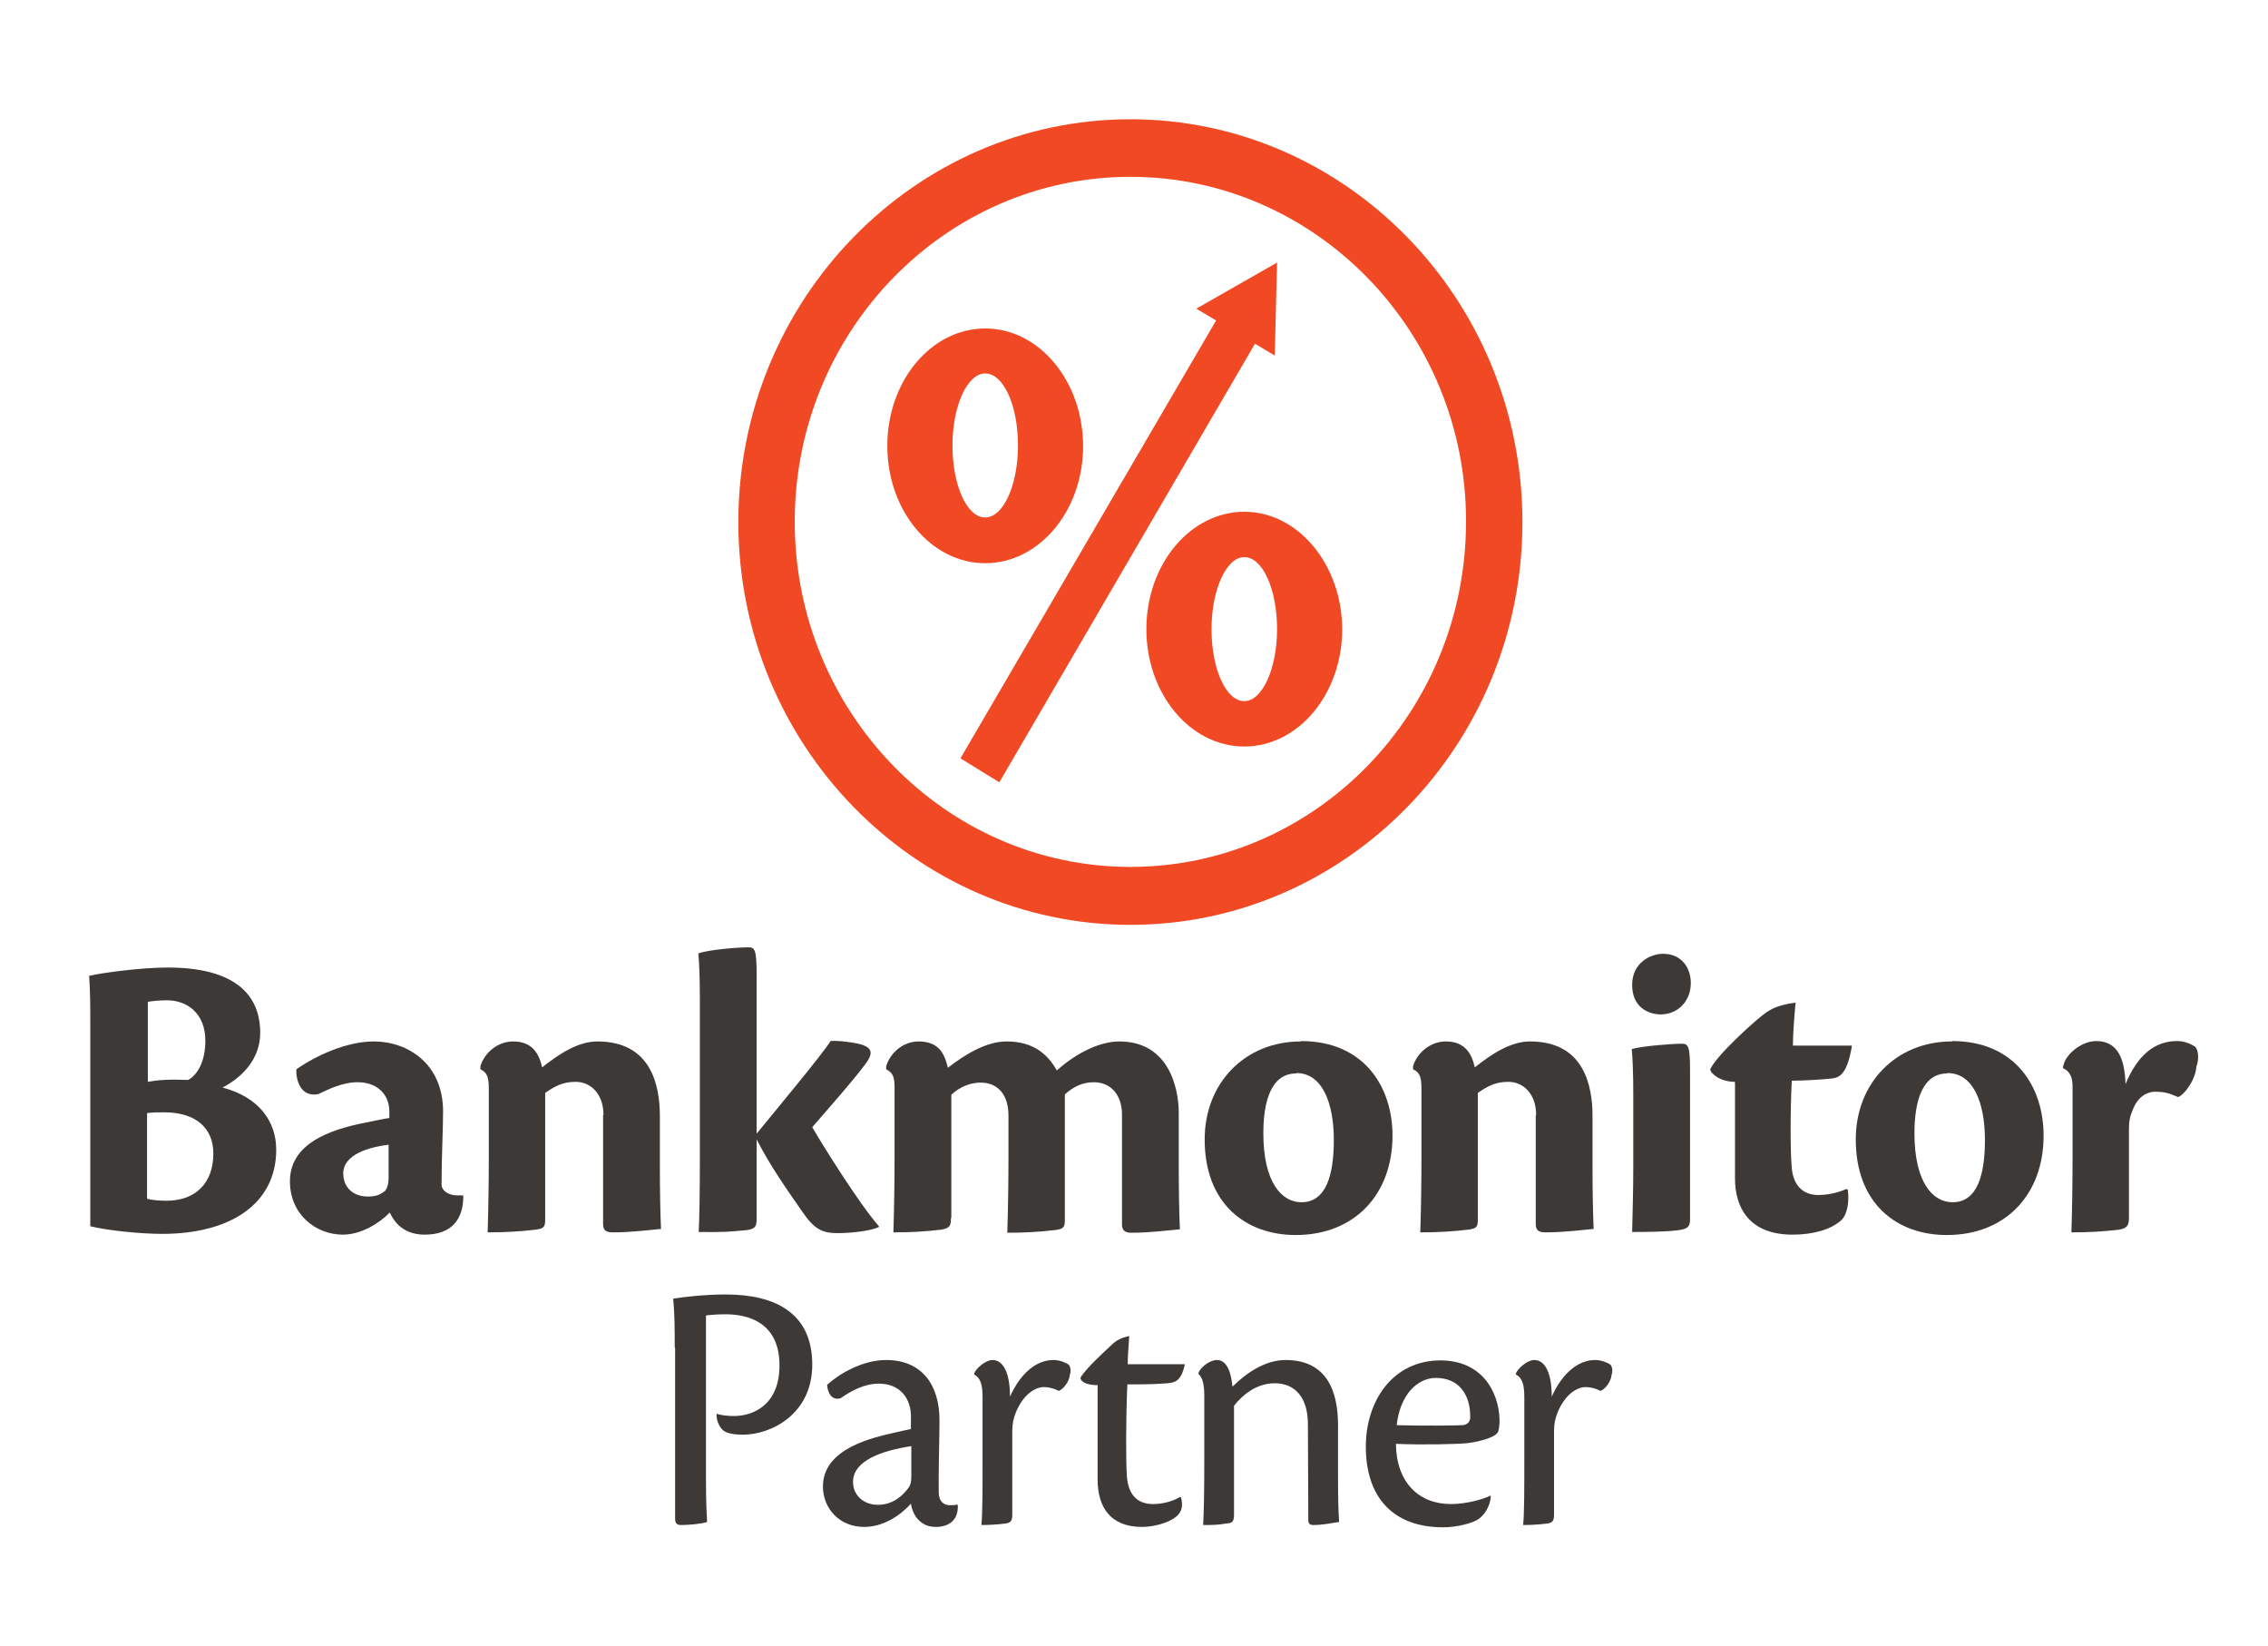
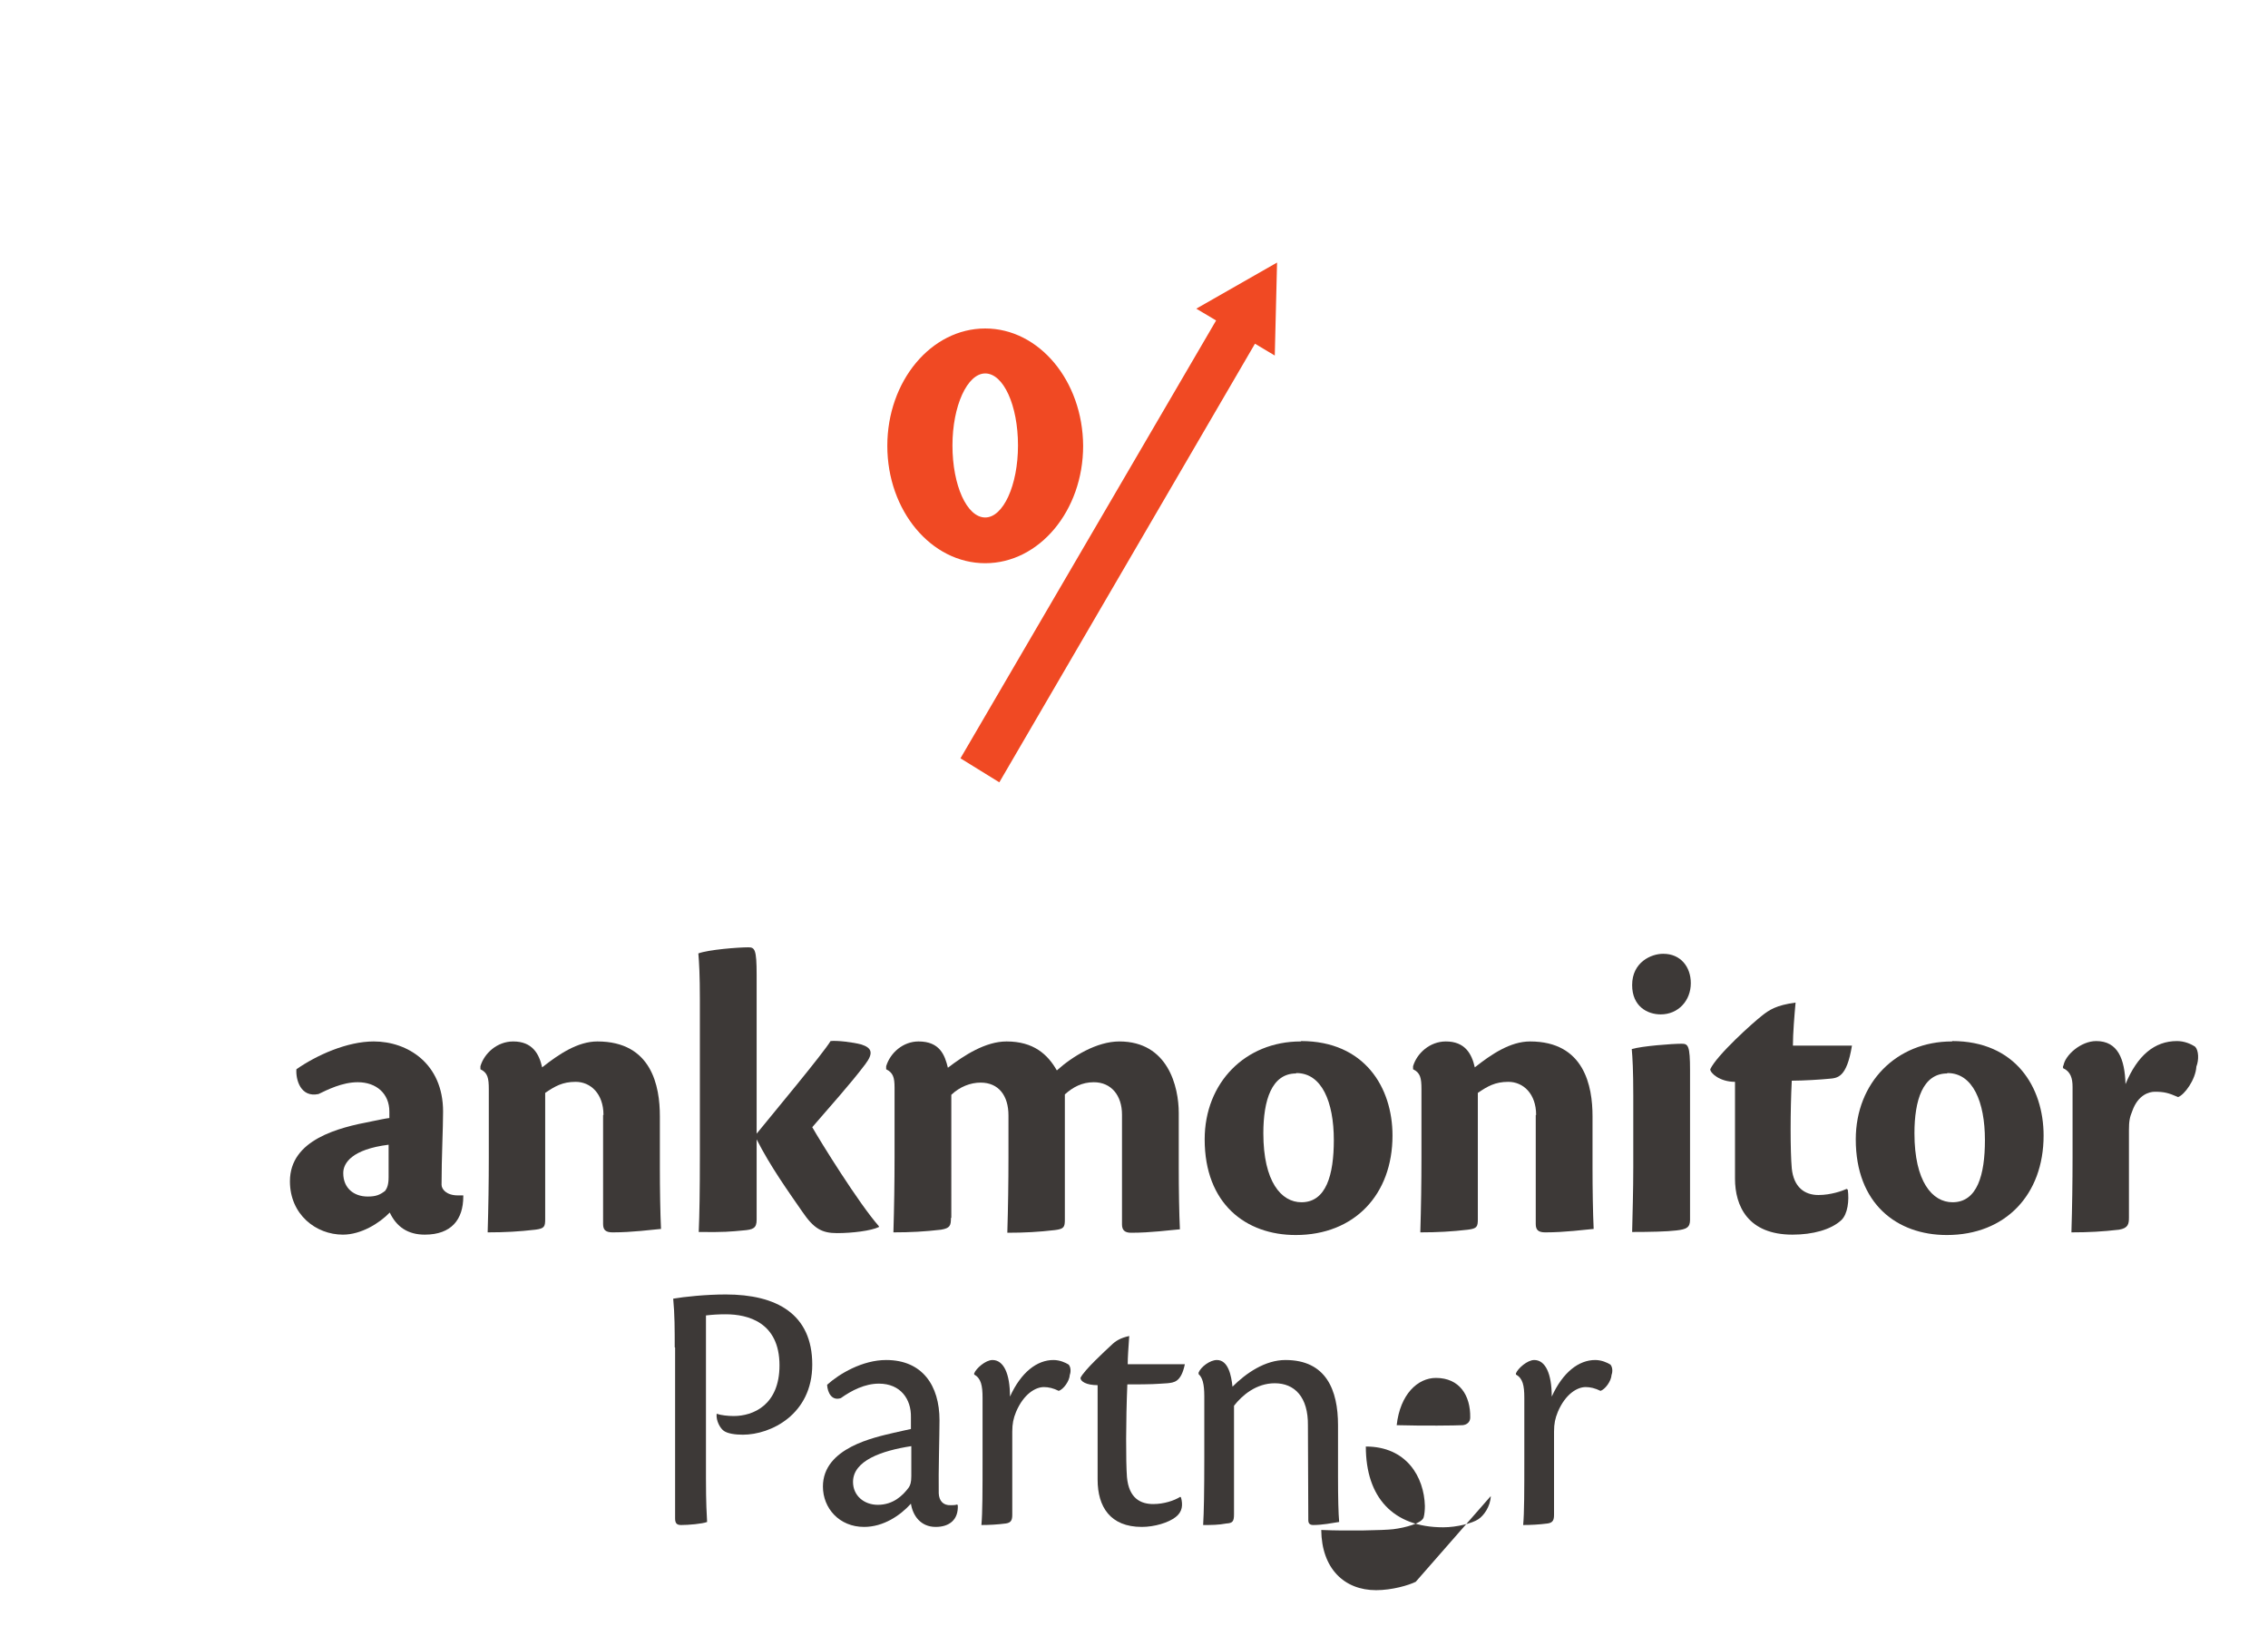
<svg xmlns="http://www.w3.org/2000/svg" version="1.1" id="Réteg_1" x="0px" y="0px" viewBox="0 0 595.3 432" style="enable-background:new 0 0 595.3 432;" xml:space="preserve">
  <style type="text/css">
	.st0{fill:#3D3937;}
	.st1{fill:#F04923;}
</style>
  <g>
    <g>
-       <path class="st0" d="M23.7,269.6c0-5.8,0-8.9-0.3-13.5c2.6-0.7,13.4-2.2,20.6-2.2c20.8,0,24.3,9.9,24.3,17.1    c0,6.9-4.7,11.7-9.9,14.4c9.5,2.5,14.1,8.8,14.1,16.3c0,14.4-12.3,22.1-29.9,22.1c-5.8,0-14.4-0.9-18.9-2V269.6z M38.7,283.9    c2.9-0.5,5.6-0.7,10.7-0.5c2.5-1.4,4.5-4.9,4.5-10.3c0-7.2-4.8-10.6-10.1-10.6c-1.9,0-3.9,0.2-5,0.4V283.9z M38.7,314.6    c1.4,0.4,3.5,0.5,5,0.5c7.6,0,12.3-4.6,12.3-12.4c0-6.8-4.8-10.8-12.8-10.8c-1.6,0-3.1,0-4.6,0.2V314.6z" />
      <path class="st0" d="M121.6,314c0,6-3.1,10-10.1,10c-4.4,0-7.4-2-9.2-5.8c-2.7,2.8-7.5,5.8-12.3,5.8c-7.1,0-13.9-5.3-13.9-14    c0-11,12.9-14.1,21.3-15.7c2-0.4,3.8-0.8,4.8-0.9v-1.7c0-4.7-3.4-7.7-8.3-7.7c-4.1,0-8,2-10.3,3.1c-4.7,1-6-3.8-5.8-6.5    c5.3-3.7,13.3-7.3,20.3-7.3c8.9,0,18.2,5.8,18.2,18.4c0,4.5-0.4,12-0.4,19.2c0,1.2,1.3,2.8,4.3,2.8c0.4,0,1,0,1.4,0V314z     M90.1,307.9c0,3.9,2.8,6.1,6.4,6.1c2.1,0,3.2-0.4,4.6-1.5c0.5-0.7,0.9-1.6,0.9-3.6v-8.5c-9.6,1.2-11.9,4.8-11.9,7.4V307.9z" />
      <path class="st0" d="M158.4,292.6c0-5.6-3.4-8.7-7.3-8.7c-3.5,0-5.5,1.2-8,2.9v33.1c0,2-0.2,2.5-2.6,2.8c-4.3,0.5-8,0.7-12.5,0.7    c0.2-6.5,0.3-13.3,0.3-19.7v-17.9c0-2.9-0.3-4.3-2.2-5.2v-0.8c1-3.4,4.4-6.5,8.6-6.5c5,0,6.8,3.2,7.6,6.8    c4.3-3.4,9.3-6.8,14.5-6.8c14.3,0,16.4,11.8,16.4,19.6v13.5c0,5.5,0.1,11.9,0.3,16.1c-2.5,0.2-7.4,0.9-12.7,0.9    c-1.9,0-2.5-0.7-2.5-2.2V292.6z" />
      <path class="st0" d="M198.6,297.5c3.9-4.8,17.5-21.1,19.4-24.3c1.7-0.2,5.9,0.3,8.1,0.9c2.8,0.9,3.2,2.3,1,5.2    c-4,5.3-9.1,10.9-13.9,16.5c2.1,3.7,12.2,20,17.5,26v0.2c-2.1,1-7,1.6-11,1.6s-6.1-1.2-9.1-5.6c-3.6-5.2-8.4-11.9-12-19v21.1    c0,2.2-0.9,2.6-3.6,2.8c-3.1,0.3-5.1,0.5-11.6,0.4c0.2-4.5,0.3-10.9,0.3-20.1v-40.9c0-6.5-0.2-9.8-0.4-12.1    c2.7-1,10.5-1.6,13.1-1.6c1.7,0,2.2,0.5,2.2,7.2V297.5z" />
      <path class="st0" d="M249.6,319.6c0,2-0.2,2.7-2.6,3.1c-4.3,0.5-8,0.7-12.5,0.7c0.2-6.5,0.3-13.3,0.3-19.7v-18.3    c0-2.7-0.4-3.9-2.2-4.8v-0.8c1.1-3.6,4.5-6.5,8.5-6.5c5.6,0,6.9,3.6,7.7,6.9c4.3-3.3,9.9-6.9,15.4-6.9c7.1,0,10.8,3.4,13.2,7.6    c4.1-3.7,10.5-7.6,16.4-7.6c12.8,0,15.6,11.9,15.6,18.8v14.4c0,5.5,0.1,11.9,0.3,16.1c-2.6,0.2-7.5,0.9-12.8,0.9    c-1.7,0-2.4-0.7-2.4-2.2v-28.8c0-5-2.8-8.5-7.4-8.5c-3.1,0-5.5,1.3-7.6,3.2v32.8c0,2-0.2,2.5-2.6,2.8c-4.3,0.5-8,0.7-12.5,0.7    c0.2-6.5,0.3-13.3,0.3-19.7v-11.1c0-5.2-2.6-8.6-7.3-8.6c-2.7,0-5.5,1.1-7.7,3.2V319.6z" />
      <path class="st0" d="M341.5,273.2c16.6,0,24,12.1,24,24.8c0,15.5-10,26.1-25.4,26.1c-13.1,0-23.9-8.2-23.9-25.1    c0-14.9,10.7-25.7,25.2-25.7H341.5z M340.2,281.7c-6.4,0-8.6,7-8.6,15.7c0,12.7,4.7,18.1,10,18.1c6.5,0,8.5-7.2,8.5-16.3    c0-10.1-3.2-17.6-9.8-17.6H340.2z" />
      <path class="st0" d="M403.2,292.6c0-5.6-3.4-8.7-7.3-8.7c-3.5,0-5.5,1.2-8,2.9v33.1c0,2-0.2,2.5-2.6,2.8c-4.3,0.5-8,0.7-12.5,0.7    c0.2-6.5,0.3-13.3,0.3-19.7v-17.9c0-2.9-0.3-4.3-2.2-5.2v-0.8c1-3.4,4.4-6.5,8.6-6.5c5,0,6.8,3.2,7.6,6.8    c4.3-3.4,9.3-6.8,14.5-6.8c14.3,0,16.4,11.8,16.4,19.6v13.5c0,5.5,0.1,11.9,0.3,16.1c-2.5,0.2-7.4,0.9-12.7,0.9    c-1.9,0-2.5-0.7-2.5-2.2V292.6z" />
      <path class="st0" d="M443.6,320.1c0,2-0.9,2.5-3.6,2.8c-2.4,0.3-6.9,0.4-11.6,0.4c0.1-4.5,0.3-10.8,0.3-17.2v-18.5    c0-6.8-0.2-10.1-0.4-12.3c2.7-0.8,10.6-1.4,13.1-1.4c1.7,0,2.2,0.5,2.2,7V320.1z M436.6,250.3c4.5,0,7.2,3.4,7.2,7.7    c0,4.6-3.3,8.2-7.9,8.2c-3.5,0-7.5-2.1-7.5-7.7c0-6,5-8.2,8.1-8.2H436.6z" />
      <path class="st0" d="M485,312.2c0.4,2.8,0,6.4-1.7,8c-2.7,2.5-7.5,3.8-12.8,3.8c-11.7,0-15.1-7.5-15.1-14.7c0-4.6,0-14.8,0-25.4    c-4,0-6.5-2.3-6.5-3.3c1.7-3.7,11.3-12.3,13.5-14c2-1.6,3.8-2.8,8.9-3.5c-0.3,3.3-0.7,8.1-0.7,11.3c4.1,0,13.9,0,15.5,0    c-1.4,8.5-3.8,8.5-6.1,8.7c-1.9,0.2-6.7,0.5-9.7,0.5c-0.4,8-0.4,18.5,0,23c0.5,4.9,3.3,7,7,7c3.3,0,6.3-1.1,7.4-1.6L485,312.2z" />
      <path class="st0" d="M512.4,273.2c16.6,0,24,12.1,24,24.8c0,15.5-10,26.1-25.4,26.1c-13.1,0-23.9-8.2-23.9-25.1    c0-14.9,10.7-25.7,25.2-25.7H512.4z M511.1,281.7c-6.4,0-8.6,7-8.6,15.7c0,12.7,4.7,18.1,10,18.1c6.5,0,8.5-7.2,8.5-16.3    c0-10.1-3.2-17.6-9.8-17.6H511.1z" />
      <path class="st0" d="M541.6,279.7c0.4-2.8,4.6-6.5,8.6-6.5c5.7,0,7.5,4.7,7.7,11.3c3.1-7.5,7.6-11.3,13.5-11.3    c1.9,0,3.6,0.7,4.8,1.5c0.9,1,1,3.4,0.3,5.2c-0.2,3.4-3.1,7.4-4.8,8c-2.5-1.1-3.7-1.4-6.1-1.4c-1.5,0-4.4,0.8-5.9,5    c-0.7,1.7-0.9,2.7-0.9,5.1c0,7.6,0,15.3,0,22.9c0,1.7-0.2,2.8-2.6,3.2c-4.3,0.5-8,0.7-12.5,0.7c0.2-6.5,0.3-13.3,0.3-19.7v-18.5    c0-2.2-0.5-4-2.5-4.9V279.7z" />
    </g>
    <g>
      <g>
-         <path class="st1" d="M296.7,242.7c-56.7,0-102.9-47.4-102.9-105.7c0-58.3,46.2-105.7,102.9-105.7c56.7,0,102.9,47.4,102.9,105.7     C399.6,195.3,353.5,242.7,296.7,242.7z M296.7,46.4c-48.6,0-88.1,40.6-88.1,90.5c0,49.9,39.5,90.6,88.1,90.6     c48.6,0,88.1-40.6,88.1-90.6C384.9,87.1,345.3,46.4,296.7,46.4z" />
-       </g>
+         </g>
      <polygon class="st1" points="335.2,68.9 314,81 319.2,84.1 252.1,199 262.3,205.3 329.4,90.2 334.6,93.3   " />
-       <path class="st1" d="M326.6,134.3c-14.2,0-25.7,13.8-25.7,30.8c0,17,11.5,30.8,25.7,30.8c14.2,0,25.7-13.8,25.7-30.8    C352.2,148.1,340.7,134.3,326.6,134.3z M326.6,184c-4.8,0-8.6-8.4-8.6-18.9c0-10.4,3.9-18.9,8.6-18.9c4.8,0,8.6,8.4,8.6,18.9    C335.2,175.5,331.3,184,326.6,184z" />
      <path class="st1" d="M258.6,86.2c-14.2,0-25.7,13.8-25.7,30.8c0,17,11.5,30.8,25.7,30.8c14.2,0,25.7-13.8,25.7-30.8    C284.2,99.9,272.7,86.2,258.6,86.2z M258.6,135.8c-4.8,0-8.6-8.4-8.6-18.9c0-10.4,3.9-18.9,8.6-18.9c4.8,0,8.6,8.4,8.6,18.9    C267.2,127.4,263.3,135.8,258.6,135.8z" />
    </g>
    <g>
      <path class="st0" d="M177.1,353.6c0-4.7,0-8.6-0.4-12.8c2.9-0.5,8.6-1.1,13.8-1.1c13.3,0,22.7,5.1,22.7,18.4    c0,13.1-10.9,18.4-18.2,18.4c-2.1,0-4-0.3-5-1c-0.9-0.6-2.1-2.6-1.9-4.5c1.1,0.4,3,0.6,4.5,0.6c5.1,0,12-2.9,12-13.3    c0-11.3-8.3-13.4-14.1-13.4c-1.9,0-3.5,0.1-5.2,0.3v42.7c0,6.7,0.2,9.6,0.3,11.5c-1.3,0.5-4.9,0.8-6.8,0.8c-1,0-1.6-0.3-1.6-1.7    V353.6z" />
      <path class="st0" d="M251.4,395c0.2,3.8-2.2,5.7-5.8,5.7c-3.9,0-6-2.9-6.5-6.1c-2.8,3.1-7.2,6.1-12.3,6.1    c-6.5,0-10.8-4.9-10.8-10.6c0-10.2,13.6-12.9,18.6-14.1c1.6-0.4,3.3-0.7,4.5-1v-3.1c0.1-4.7-2.7-8.8-8.4-8.8    c-3.7,0-7.2,1.8-10,3.8c-2.4,0.8-3.5-1.5-3.6-3.5c3.2-2.9,9.3-6.5,15.5-6.5c9.5,0,14,6.7,14,15.8c0,4.1-0.3,13.4-0.2,19.2    c0.1,1.9,1.1,3.2,3.2,3.1c0.5,0,1.1,0,1.7-0.2V395z M223.9,388.9c0,3.6,2.9,6,6.5,6c4.1,0,6.6-2.5,8.1-4.5c0.4-0.6,0.7-1.3,0.7-3    v-7.9C231.4,380.7,223.9,383.3,223.9,388.9L223.9,388.9z" />
      <path class="st0" d="M255.7,360.4c0.5-1.3,3-3.5,4.8-3.5c2.9,0,4.6,3.5,4.6,9.6c2.9-6.4,7.1-9.6,11.4-9.6c1.7,0,3.2,0.7,4,1.2    c0.6,0.7,0.6,1.9,0.3,2.7c-0.1,1.7-1.7,3.8-2.9,4.2c-1.4-0.7-2.7-1-3.9-1c-2.2,0-5.3,1.8-7.3,6.5c-0.7,1.7-1,3.1-1,5.2    c0,6.2,0,18.1,0,21.8c0,1.4-0.3,2.1-1.7,2.3c-2.3,0.3-4.5,0.4-6.4,0.4c0.3-3.3,0.3-8.9,0.3-17.5v-15.9c0-3.2-0.4-5.1-2.2-6.1    V360.4z" />
      <path class="st0" d="M310,393c0.5,1.9,0.4,3.7-1.4,5.1c-1.9,1.5-5.6,2.6-8.9,2.6c-8.3,0-11.6-5.3-11.6-12.4c0-4.1,0-12.8,0-24.8    c-3,0-4.5-1-4.5-1.9c0.9-2,6.7-7.3,8.1-8.6c1.1-1.1,2.4-1.9,4.7-2.4c-0.2,3-0.4,5.5-0.4,7.4c3.8,0,13.7,0,15,0    c-1,4.8-2.9,4.8-4.6,5c-3.3,0.2-3.5,0.3-10.5,0.3c-0.4,9.8-0.4,20.2-0.1,24.3c0.5,5.7,3.7,7.1,6.9,7.1c2.8,0,5.5-0.9,7.1-1.9    L310,393z" />
      <path class="st0" d="M343.3,374.1c0.1-7.5-3.5-11.1-8.7-11.1c-4.9,0-8.6,3.2-10.7,5.9v28.5c0,1.9-0.4,2.3-2,2.4    c-2.1,0.4-4,0.4-6.1,0.4c0.2-3.3,0.3-8.9,0.3-17.6v-16.2c0-3.3-0.5-4.9-1.5-5.8v-0.4c0.6-1.5,3-3.3,4.8-3.3c3,0,3.8,4.1,4.1,7    c3.6-3.6,8.6-7,13.9-7c10.7,0,13.8,7.9,13.8,17.1v13.6c0,5.5,0.1,9.5,0.3,11.8c-1.9,0.3-4.4,0.8-6.8,0.8c-1,0-1.3-0.5-1.3-1.3    L343.3,374.1z" />
-       <path class="st0" d="M391.3,392.6c-0.1,2.8-1.9,5.2-3.3,6.1c-1.5,1-5.5,2.1-9.2,2.1c-13.2,0-20.3-7.9-20.3-21.2    c0-12,7.1-22.6,19.6-22.6c10.7,0,15.3,8,15.5,15.6c0,1-0.1,2.2-0.3,2.9c-0.3,1.6-4.8,2.8-8,3.2c-2.6,0.3-12,0.5-18.9,0.2    c0.1,10.1,6,15.8,14.4,15.8c4.2,0,8.6-1.3,10.4-2.2L391.3,392.6z M376.9,361.6c-4.8,0-9.4,4.3-10.3,12.4c6.9,0.2,15.6,0.1,17.3,0    c1.2-0.1,2-0.9,2-2C386,366.2,383.1,361.6,376.9,361.6L376.9,361.6z" />
+       <path class="st0" d="M391.3,392.6c-0.1,2.8-1.9,5.2-3.3,6.1c-1.5,1-5.5,2.1-9.2,2.1c-13.2,0-20.3-7.9-20.3-21.2    c10.7,0,15.3,8,15.5,15.6c0,1-0.1,2.2-0.3,2.9c-0.3,1.6-4.8,2.8-8,3.2c-2.6,0.3-12,0.5-18.9,0.2    c0.1,10.1,6,15.8,14.4,15.8c4.2,0,8.6-1.3,10.4-2.2L391.3,392.6z M376.9,361.6c-4.8,0-9.4,4.3-10.3,12.4c6.9,0.2,15.6,0.1,17.3,0    c1.2-0.1,2-0.9,2-2C386,366.2,383.1,361.6,376.9,361.6L376.9,361.6z" />
      <path class="st0" d="M397.9,360.4c0.5-1.3,3-3.5,4.8-3.5c2.9,0,4.6,3.5,4.6,9.6c2.9-6.4,7.1-9.6,11.4-9.6c1.7,0,3.2,0.7,4,1.2    c0.6,0.7,0.6,1.9,0.3,2.7c-0.1,1.7-1.7,3.8-2.9,4.2c-1.4-0.7-2.7-1-3.9-1c-2.2,0-5.3,1.8-7.3,6.5c-0.7,1.7-1,3.1-1,5.2    c0,6.2,0,18.1,0,21.8c0,1.4-0.3,2.1-1.7,2.3c-2.3,0.3-4.5,0.4-6.4,0.4c0.3-3.3,0.3-8.9,0.3-17.5v-15.9c0-3.2-0.4-5.1-2.2-6.1    V360.4z" />
    </g>
  </g>
  <g>
</g>
  <g>
</g>
  <g>
</g>
  <g>
</g>
  <g>
</g>
  <g>
</g>
</svg>